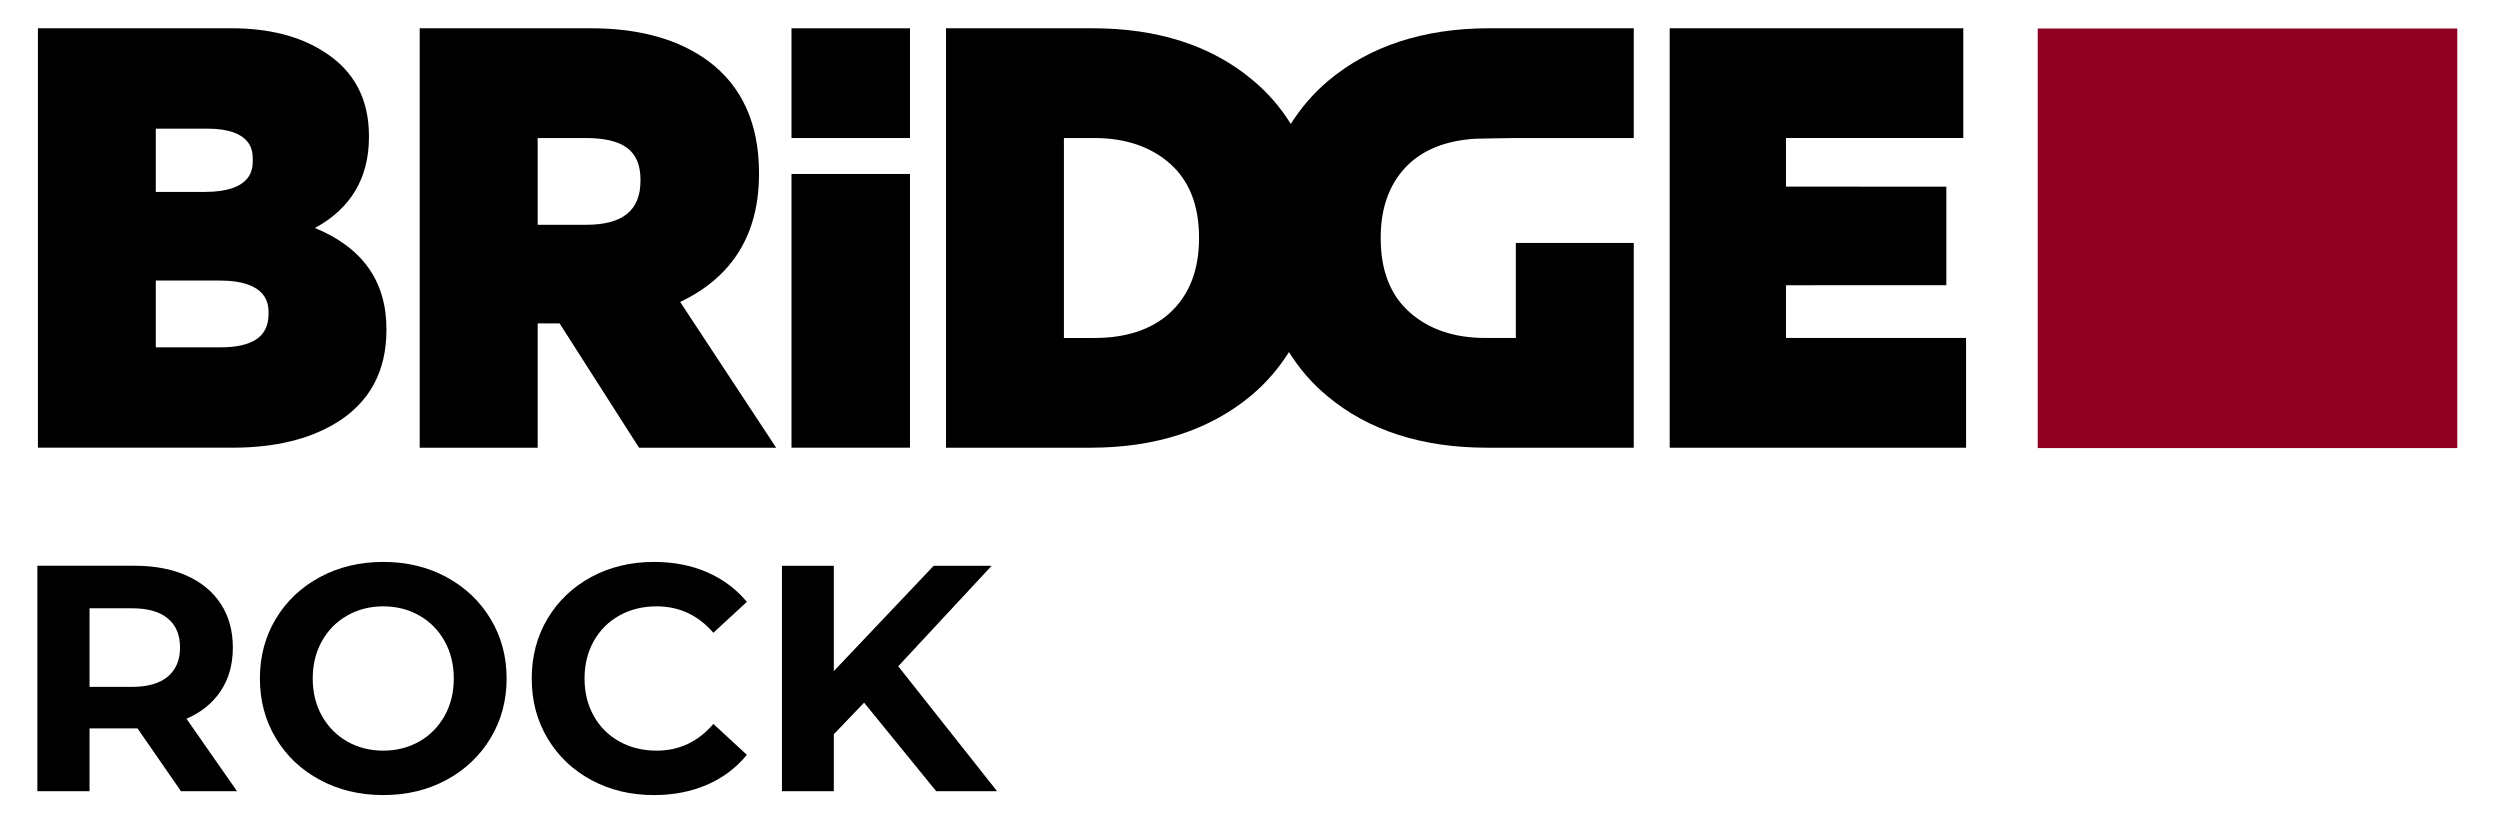
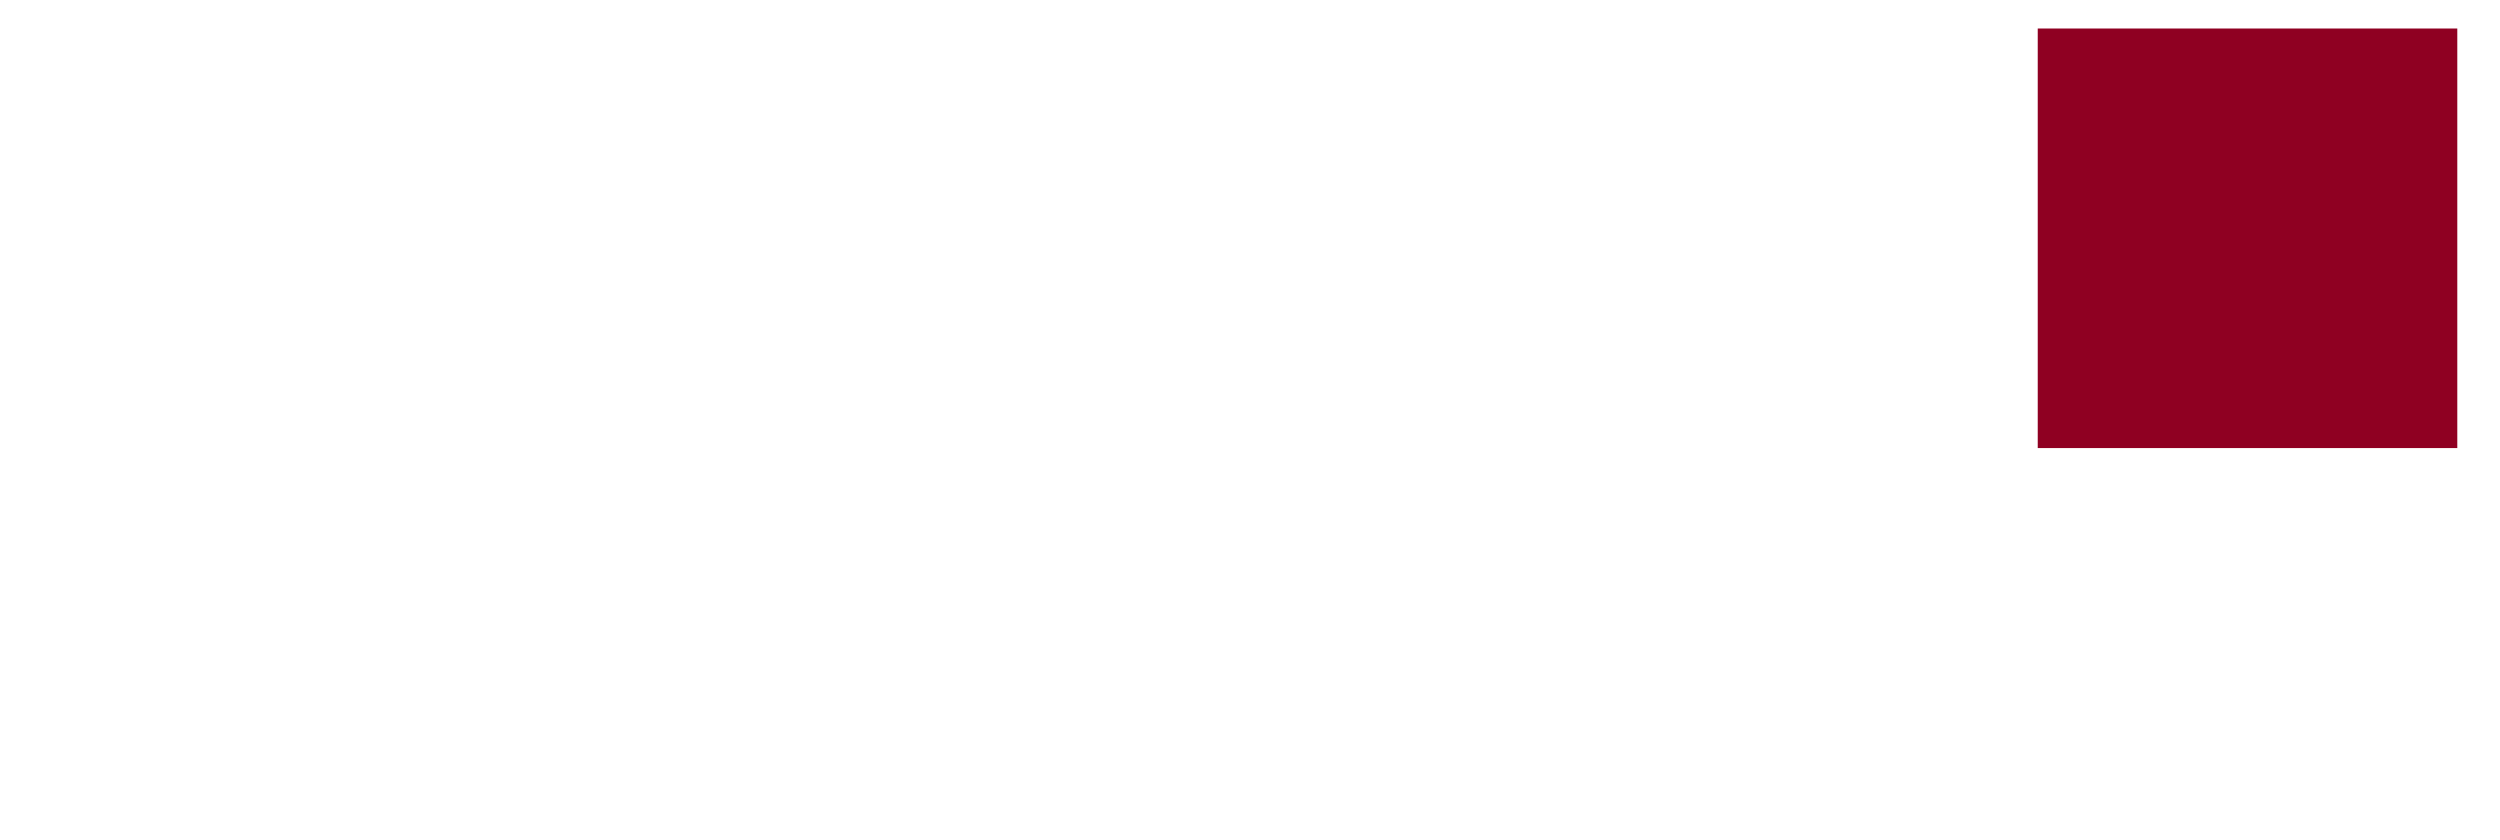
<svg xmlns="http://www.w3.org/2000/svg" viewBox="0 0 127.363 42.786" height="42.786" width="127.363" xml:space="preserve" id="svg2" version="1.1">
  <defs id="defs6">
    <clipPath id="clipPath20" clipPathUnits="userSpaceOnUse">
-       <path id="path18" d="M 0,32.089 H 95.522 V 0 H 0 Z" />
-     </clipPath>
+       </clipPath>
  </defs>
  <g transform="matrix(1.333,0,0,-1.333,0,42.786)" id="g10">
    <path id="path12" style="fill:#8f0022;fill-opacity:1;fill-rule:nonzero;stroke:none" d="M 77.879,14.973 H 93.914 V 31.008 H 77.879 Z" />
    <g id="g14">
      <g clip-path="url(#clipPath20)" id="g16">
        <g transform="translate(10.263,20.134)" id="g22">
          <path id="path24" style="fill:#000000;fill-opacity:1;fill-rule:nonzero;stroke:none" d="m 0,0 v -0.045 c 0,-0.851 -0.603,-1.266 -1.842,-1.266 h -2.467 v 2.553 h 2.424 C 0,1.242 0,0.307 0,0 m -4.309,4.629 v 2.418 h 1.962 c 1.743,0 1.743,-0.883 1.743,-1.174 V 5.826 c 0,-0.295 0,-1.197 -1.83,-1.197 z M 1.771,3.25 c 1.372,0.742 2.067,1.91 2.067,3.474 v 0.045 c 0,1.417 -0.578,2.498 -1.715,3.213 -0.926,0.6 -2.117,0.901 -3.535,0.901 H -8.814 V -5.146 h 7.447 c 1.588,0 2.914,0.316 3.941,0.941 1.281,0.776 1.932,1.973 1.932,3.555 v 0.044 c 0,1.819 -0.92,3.114 -2.735,3.856" />
        </g>
        <g transform="translate(24.478,25.233)" id="g26">
-           <path id="path28" style="fill:#000000;fill-opacity:1;fill-rule:nonzero;stroke:none" d="m 0,0 v -0.046 c 0,-1.131 -0.681,-1.681 -2.08,-1.681 h -1.849 v 3.316 h 1.828 C -0.687,1.589 0,1.13 0,0 M 1.517,-4.675 C 3.516,-3.727 4.53,-2.081 4.53,0.213 V 0.26 c 0,1.871 -0.647,3.303 -1.922,4.259 -1.129,0.838 -2.641,1.265 -4.493,1.265 h -6.553 v -16.03 h 4.509 v 4.752 h 0.837 l 3.037,-4.752 h 5.24 z" />
-         </g>
+           </g>
        <g transform="translate(68.257,19.181)" id="g30">
-           <path id="path32" style="fill:#000000;fill-opacity:1;fill-rule:nonzero;stroke:none" d="M 0,0 V 2.015 L 6.129,2.017 V 5.782 L 0,5.785 v 1.857 h 6.777 v 4.194 H -4.444 V -4.194 H 6.883 V 0 Z" />
-         </g>
+           </g>
        <path id="path34" style="fill:#000000;fill-opacity:1;fill-rule:nonzero;stroke:none" d="m 30.25,26.822 h 4.528 v 4.194 H 30.25 Z m 0,-11.834 h 4.528 V 25.449 H 30.25 Z" />
        <g transform="translate(45.825,22.978)" id="g36">
-           <path id="path38" style="fill:#000000;fill-opacity:1;fill-rule:nonzero;stroke:none" d="m 0,0 c 0,-1.211 -0.38,-2.171 -1.127,-2.852 -0.699,-0.627 -1.665,-0.945 -2.869,-0.945 h -1.168 v 7.641 h 1.168 c 1.188,0 2.165,-0.334 2.899,-0.989 C -0.368,2.203 0,1.259 0,0.046 Z m 8.071,2.899 c 0.621,0.557 1.466,0.856 2.489,0.918 0,0 1.08,0.027 1.548,0.027 h 4.507 V 8.039 H 11.091 C 8.592,8.039 6.52,7.362 4.931,6.026 4.358,5.543 3.892,4.989 3.506,4.383 3.115,5.015 2.627,5.582 2.032,6.073 0.474,7.377 -1.578,8.039 -4.062,8.039 H -9.67 v -16.03 h 5.522 c 2.499,0 4.572,0.678 6.161,2.01 0.572,0.484 1.041,1.037 1.425,1.645 0.392,-0.63 0.877,-1.198 1.472,-1.688 1.562,-1.306 3.612,-1.967 6.096,-1.967 h 5.609 v 7.827 H 12.108 V -3.797 H 10.94 c -1.19,0 -2.166,0.333 -2.901,0.991 -0.728,0.65 -1.095,1.595 -1.095,2.807 v 0.045 c 0,1.213 0.38,2.173 1.127,2.853" />
-         </g>
+           </g>
        <g transform="translate(6.413,8.462)" id="g40">
          <path id="path42" style="fill:#000000;fill-opacity:1;fill-rule:nonzero;stroke:none" d="m 0,0 c -0.312,0.259 -0.768,0.388 -1.366,0.388 h -1.625 v -3.004 h 1.625 c 0.598,0 1.054,0.132 1.366,0.394 0.312,0.263 0.468,0.632 0.468,1.108 C 0.468,-0.63 0.312,-0.259 0,0 m 0.504,-6.604 -1.661,2.401 h -0.099 -1.735 v -2.401 h -1.994 v 8.617 h 3.729 C -0.493,2.013 0.17,1.885 0.732,1.631 1.294,1.376 1.727,1.016 2.031,0.548 2.334,0.08 2.486,-0.474 2.486,-1.114 2.486,-1.754 2.333,-2.306 2.024,-2.77 1.717,-3.233 1.28,-3.588 0.714,-3.834 l 1.932,-2.77 z" />
        </g>
        <g transform="translate(16.026,3.76)" id="g44">
          <path id="path46" style="fill:#000000;fill-opacity:1;fill-rule:nonzero;stroke:none" d="M 0,0 C 0.41,0.234 0.732,0.561 0.966,0.979 1.2,1.397 1.317,1.873 1.317,2.406 1.317,2.939 1.2,3.416 0.966,3.834 0.732,4.253 0.41,4.579 0,4.812 -0.41,5.047 -0.87,5.164 -1.378,5.164 -1.887,5.164 -2.347,5.047 -2.757,4.812 -3.167,4.579 -3.489,4.253 -3.723,3.834 -3.957,3.416 -4.074,2.939 -4.074,2.406 c 0,-0.533 0.117,-1.009 0.351,-1.427 0.234,-0.418 0.556,-0.745 0.966,-0.979 0.41,-0.233 0.87,-0.351 1.379,-0.351 0.508,0 0.968,0.118 1.378,0.351 m -3.797,-1.471 c -0.718,0.386 -1.28,0.917 -1.686,1.594 -0.407,0.677 -0.61,1.439 -0.61,2.283 0,0.846 0.203,1.607 0.61,2.283 0.406,0.677 0.968,1.208 1.686,1.594 0.718,0.386 1.524,0.579 2.419,0.579 0.894,0 1.698,-0.193 2.412,-0.579 C 1.748,5.897 2.31,5.366 2.72,4.689 3.13,4.013 3.336,3.252 3.336,2.406 3.336,1.562 3.13,0.8 2.72,0.123 2.31,-0.554 1.748,-1.085 1.034,-1.471 0.32,-1.856 -0.484,-2.049 -1.378,-2.049 c -0.895,0 -1.701,0.193 -2.419,0.578" />
        </g>
        <g transform="translate(22.605,2.283)" id="g48">
-           <path id="path50" style="fill:#000000;fill-opacity:1;fill-rule:nonzero;stroke:none" d="m 0,0 c -0.71,0.381 -1.268,0.91 -1.674,1.588 -0.406,0.677 -0.609,1.441 -0.609,2.295 0,0.853 0.203,1.619 0.609,2.296 0.406,0.676 0.964,1.206 1.674,1.588 0.71,0.381 1.508,0.572 2.394,0.572 0.747,0 1.422,-0.132 2.025,-0.394 0.603,-0.262 1.11,-0.64 1.52,-1.133 L 4.659,5.631 C 4.076,6.304 3.354,6.641 2.493,6.641 1.959,6.641 1.483,6.523 1.065,6.289 0.646,6.056 0.32,5.729 0.086,5.311 -0.147,4.893 -0.265,4.416 -0.265,3.883 -0.265,3.35 -0.147,2.874 0.086,2.455 0.32,2.037 0.646,1.711 1.065,1.477 1.483,1.243 1.959,1.126 2.493,1.126 c 0.861,0 1.583,0.34 2.166,1.021 L 5.939,0.966 C 5.529,0.465 5.02,0.084 4.413,-0.179 3.806,-0.441 3.128,-0.572 2.382,-0.572 1.504,-0.572 0.71,-0.382 0,0" />
-         </g>
+           </g>
        <g transform="translate(33.024,5.243)" id="g52">
          <path id="path54" style="fill:#000000;fill-opacity:1;fill-rule:nonzero;stroke:none" d="m 0,0 -1.157,-1.206 v -2.179 h -1.982 v 8.616 h 1.982 V 1.206 L 2.659,5.231 H 4.875 L 1.305,1.391 5.083,-3.385 H 2.757 Z" />
        </g>
      </g>
    </g>
  </g>
</svg>